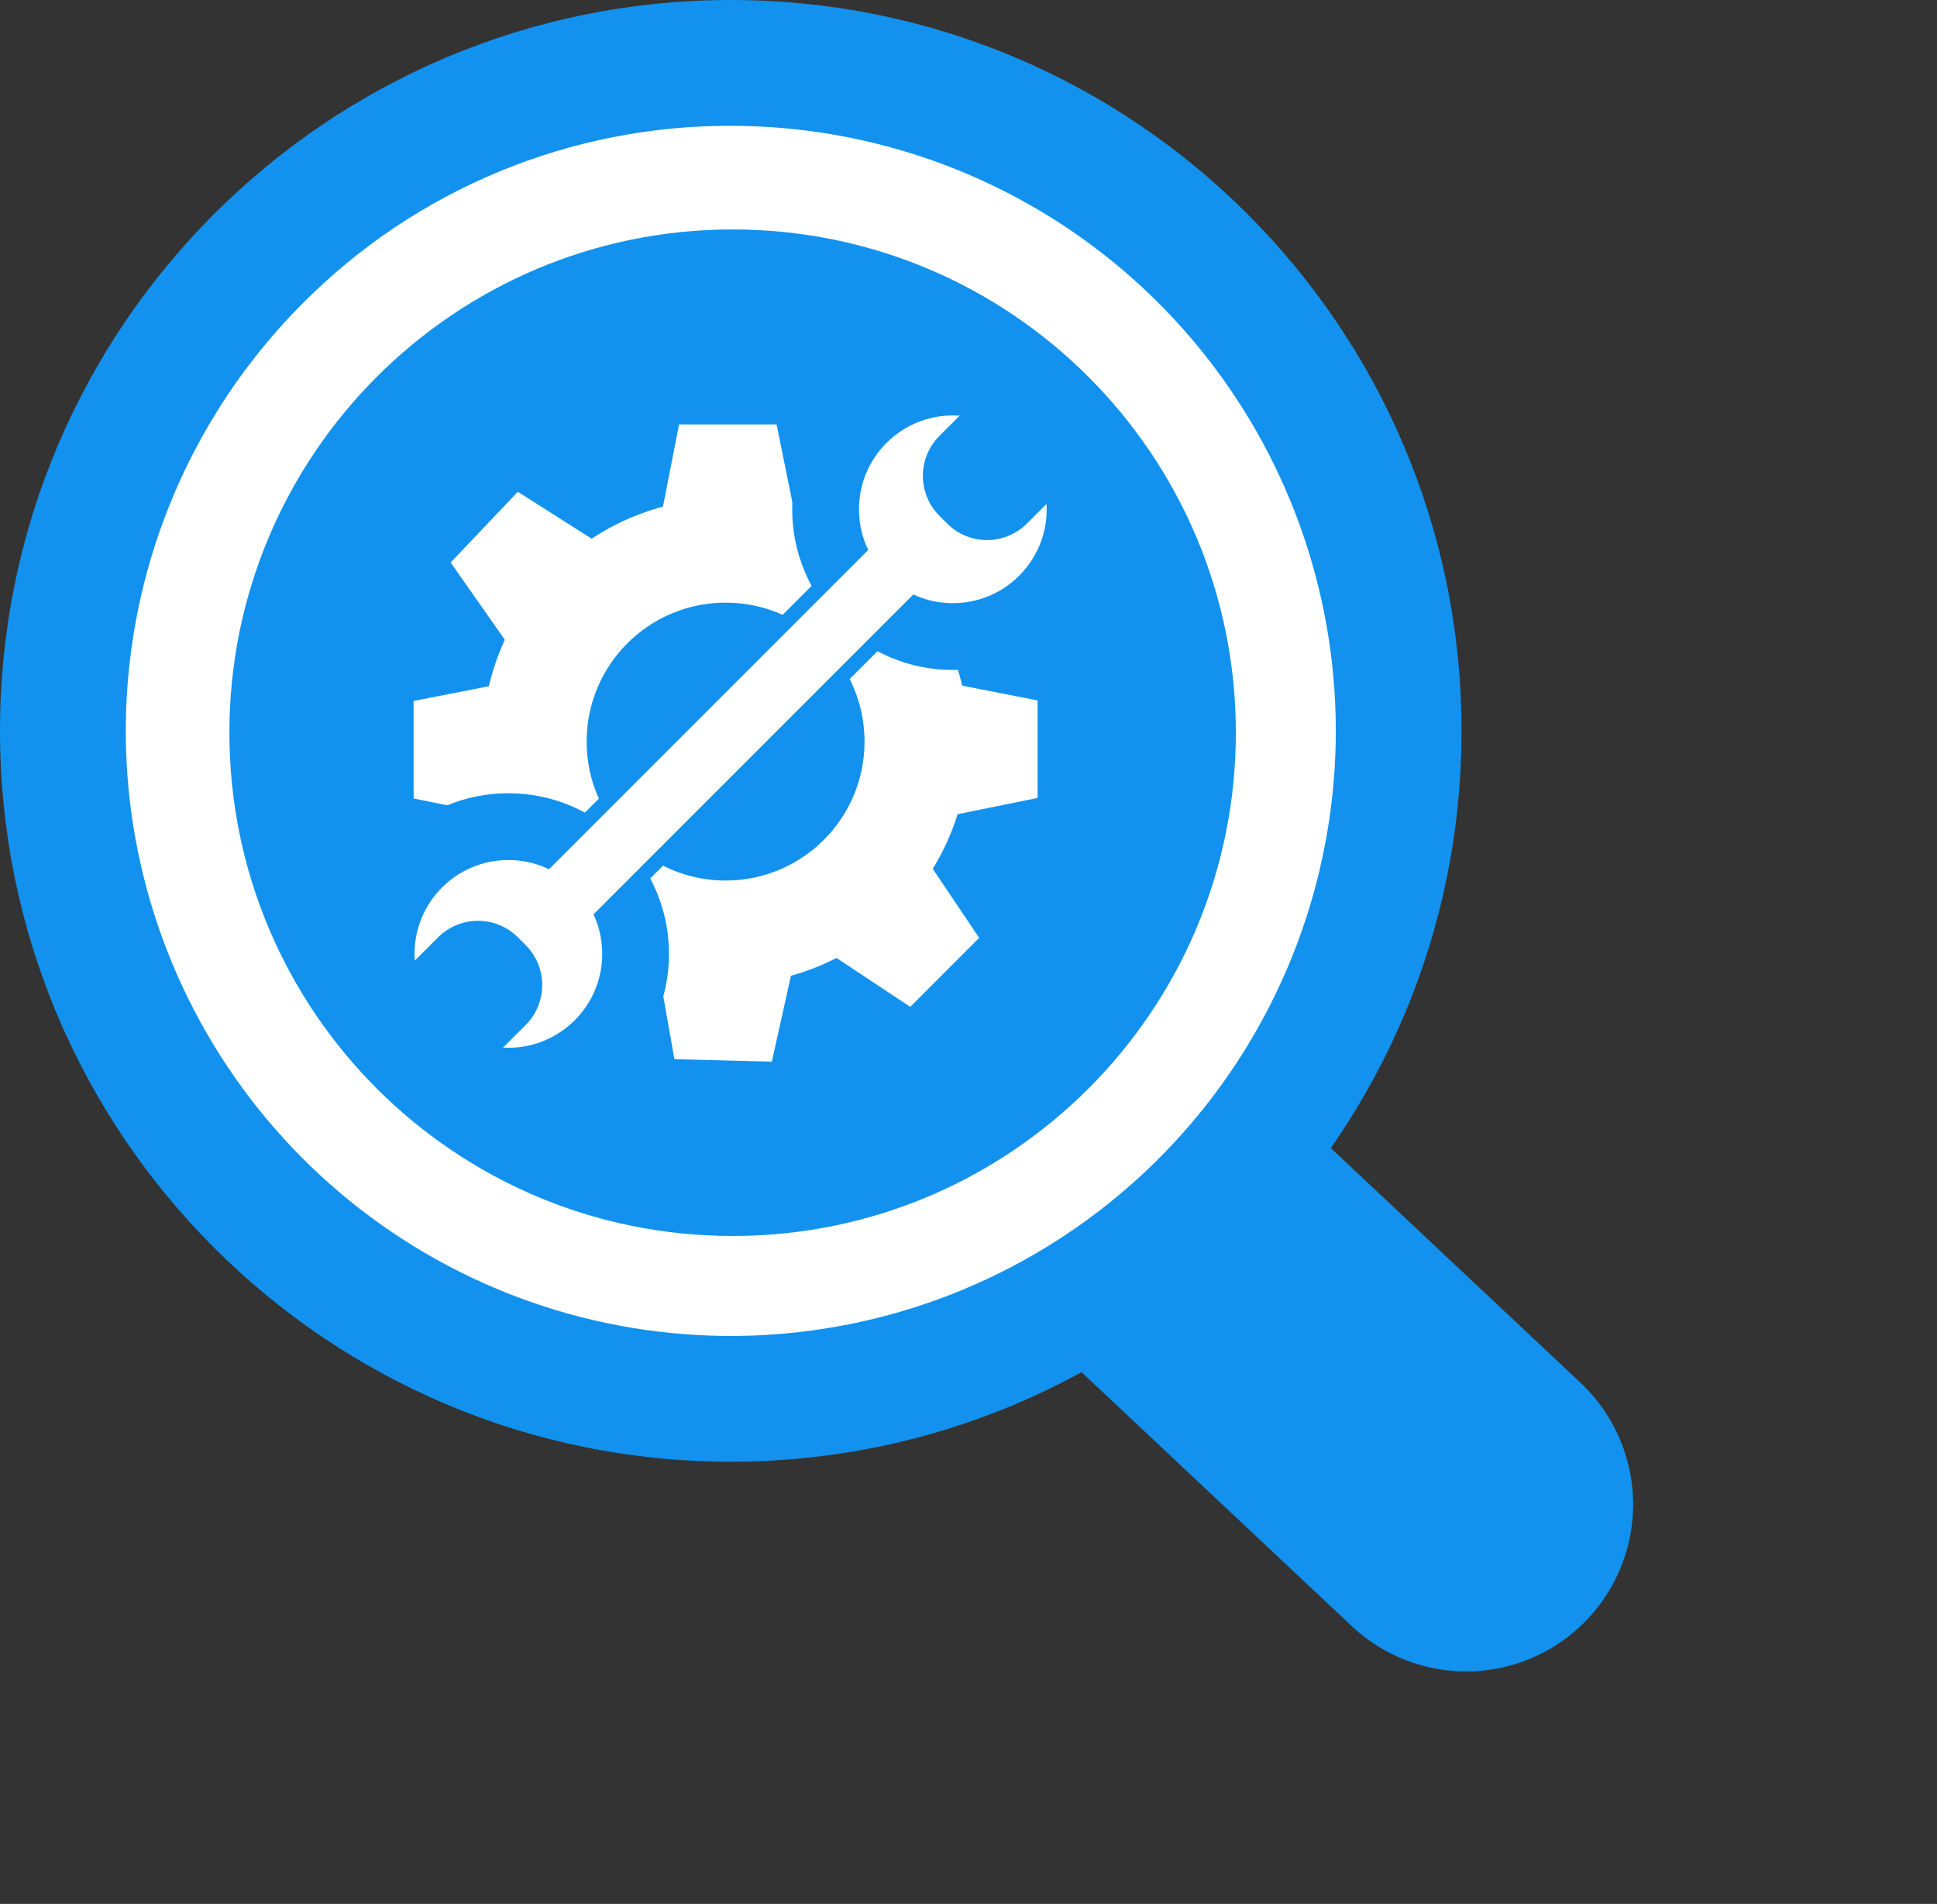
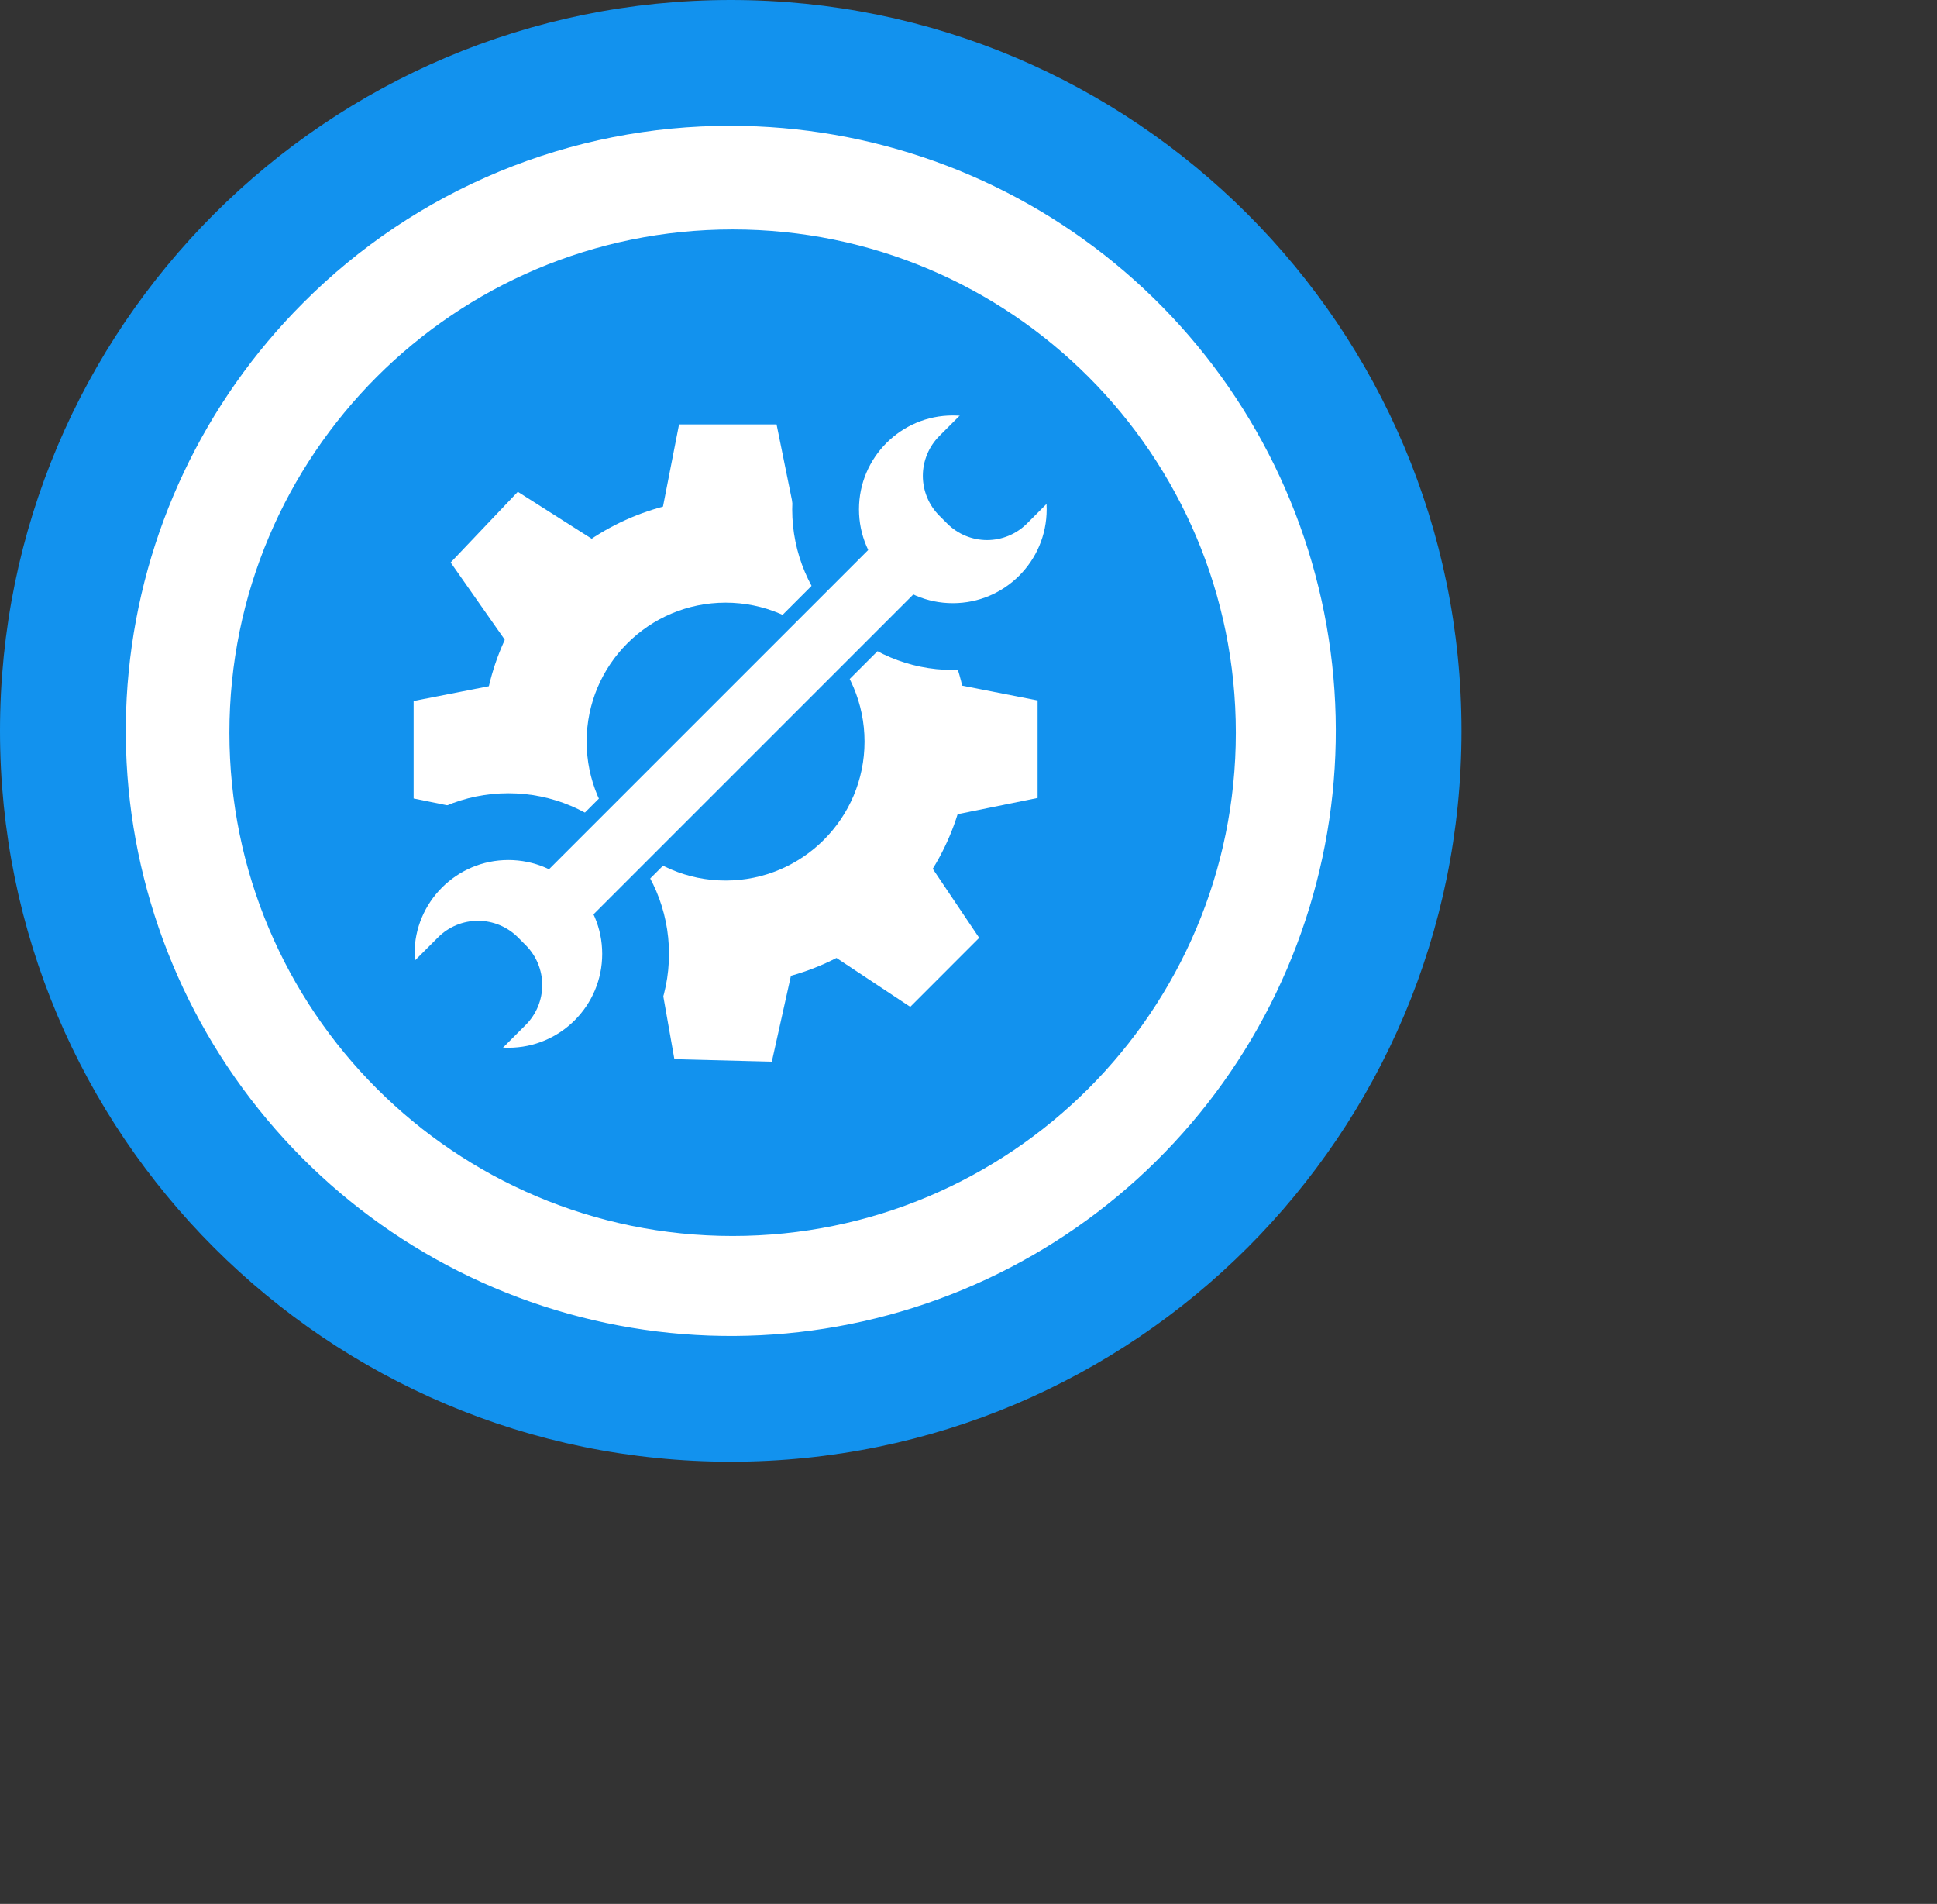
<svg xmlns="http://www.w3.org/2000/svg" width="58" height="57" viewBox="0 0 58 57" fill="none">
  <rect x="0" y="0" width="58" height="57" fill="#333333" stroke="none" />
-   <path d="M26.451 28.644L43.901 45.04" stroke="#1292EE" stroke-width="10" stroke-miterlimit="10" stroke-linecap="round" />
  <path d="M21.881 41.878C32.925 41.878 41.879 32.925 41.879 21.881C41.879 10.837 32.925 1.884 21.881 1.884C10.836 1.884 1.883 10.837 1.883 21.881C1.883 32.925 10.836 41.878 21.881 41.878Z" fill="white" />
  <path d="M21.882 3.767C26.073 3.767 30.134 5.22 33.374 7.878C36.614 10.537 38.832 14.236 39.65 18.347C40.468 22.457 39.835 26.724 37.859 30.42C35.884 34.117 32.688 37.013 28.815 38.617C24.943 40.221 20.635 40.433 16.624 39.216C12.613 38 9.148 35.43 6.82 31.946C4.491 28.461 3.443 24.277 3.854 20.106C4.265 15.935 6.109 12.036 9.073 9.072C10.751 7.385 12.747 6.047 14.946 5.137C17.144 4.226 19.502 3.76 21.882 3.767ZM21.882 0C9.796 0 0 9.796 0 21.881C0 33.965 9.796 43.761 21.882 43.761C33.967 43.761 43.763 33.965 43.763 21.881C43.763 9.796 33.967 0 21.882 0Z" fill="#1292EE" />
  <path d="M21.937 37.003C30.259 37.003 37.005 30.258 37.005 21.936C37.005 13.615 30.259 6.869 21.937 6.869C13.615 6.869 6.869 13.615 6.869 21.936C6.869 30.258 13.615 37.003 21.937 37.003Z" fill="#1292EE" />
  <path d="M21.727 29.479C25.747 29.479 29.005 26.221 29.005 22.201C29.005 18.182 25.747 14.924 21.727 14.924C17.708 14.924 14.449 18.182 14.449 22.201C14.449 26.221 17.708 29.479 21.727 29.479Z" fill="white" />
  <path d="M21.727 26.362C24.024 26.362 25.887 24.5 25.887 22.202C25.887 19.904 24.024 18.042 21.727 18.042C19.429 18.042 17.566 19.904 17.566 22.202C17.566 24.5 19.429 26.362 21.727 26.362Z" fill="#1292EE" />
  <path d="M23.846 15.626H19.762L20.333 12.706H23.253L23.846 15.626Z" fill="white" />
  <path d="M28.253 19.265L25.439 16.303L27.95 14.707L29.961 16.824L28.253 19.265Z" fill="white" />
  <path d="M28.148 24.482V20.398L31.069 20.97V23.889L28.148 24.482Z" fill="white" />
  <path d="M24.771 28.497L27.659 25.609L29.32 28.078L27.256 30.143L24.771 28.497Z" fill="white" />
  <path d="M19.676 28.775L23.757 28.881L23.111 31.784L20.193 31.71L19.676 28.775Z" fill="white" />
  <path d="M15.204 19.28L18.016 16.319L15.505 14.723L13.494 16.84L15.204 19.28Z" fill="white" />
  <path d="M15.304 24.498V20.414L12.385 20.986V23.905L15.304 24.498Z" fill="white" />
  <path d="M18.684 28.512L15.797 25.625L14.135 28.093L16.2 30.158L18.684 28.512Z" fill="white" />
  <path d="M15.222 32.368C17.327 32.368 19.032 30.662 19.032 28.558C19.032 26.454 17.327 24.748 15.222 24.748C13.118 24.748 11.412 26.454 11.412 28.558C11.412 30.662 13.118 32.368 15.222 32.368Z" fill="white" stroke="#1292EE" stroke-width="2" stroke-miterlimit="10" />
  <path d="M28.531 19.058C30.635 19.058 32.341 17.353 32.341 15.248C32.341 13.144 30.635 11.438 28.531 11.438C26.427 11.438 24.721 13.144 24.721 15.248C24.721 17.353 26.427 19.058 28.531 19.058Z" fill="white" stroke="#1292EE" stroke-width="2" stroke-miterlimit="10" />
  <path d="M30.459 10.721L33.081 13.343L30.747 15.677C30.43 15.992 30.001 16.169 29.554 16.169C29.107 16.168 28.679 15.991 28.363 15.675L28.128 15.44C27.971 15.283 27.846 15.097 27.762 14.892C27.677 14.687 27.633 14.468 27.633 14.246C27.633 14.024 27.677 13.805 27.762 13.6C27.846 13.395 27.971 13.209 28.128 13.052L30.459 10.721Z" fill="#1292EE" />
  <path d="M13.409 33.015L10.787 30.393L13.119 28.061C13.435 27.745 13.865 27.567 14.313 27.567C14.761 27.567 15.19 27.745 15.507 28.061L15.742 28.297C16.058 28.613 16.236 29.043 16.236 29.49C16.236 29.938 16.058 30.368 15.742 30.684L13.41 33.016L13.409 33.015Z" fill="#1292EE" />
  <path d="M26.885 18.886L24.92 16.921L16.884 24.957L18.848 26.922L26.885 18.886Z" fill="#1292EE" />
  <path d="M27.835 17.31L26.494 15.969L16.314 26.149L17.655 27.49L27.835 17.31Z" fill="white" />
</svg>